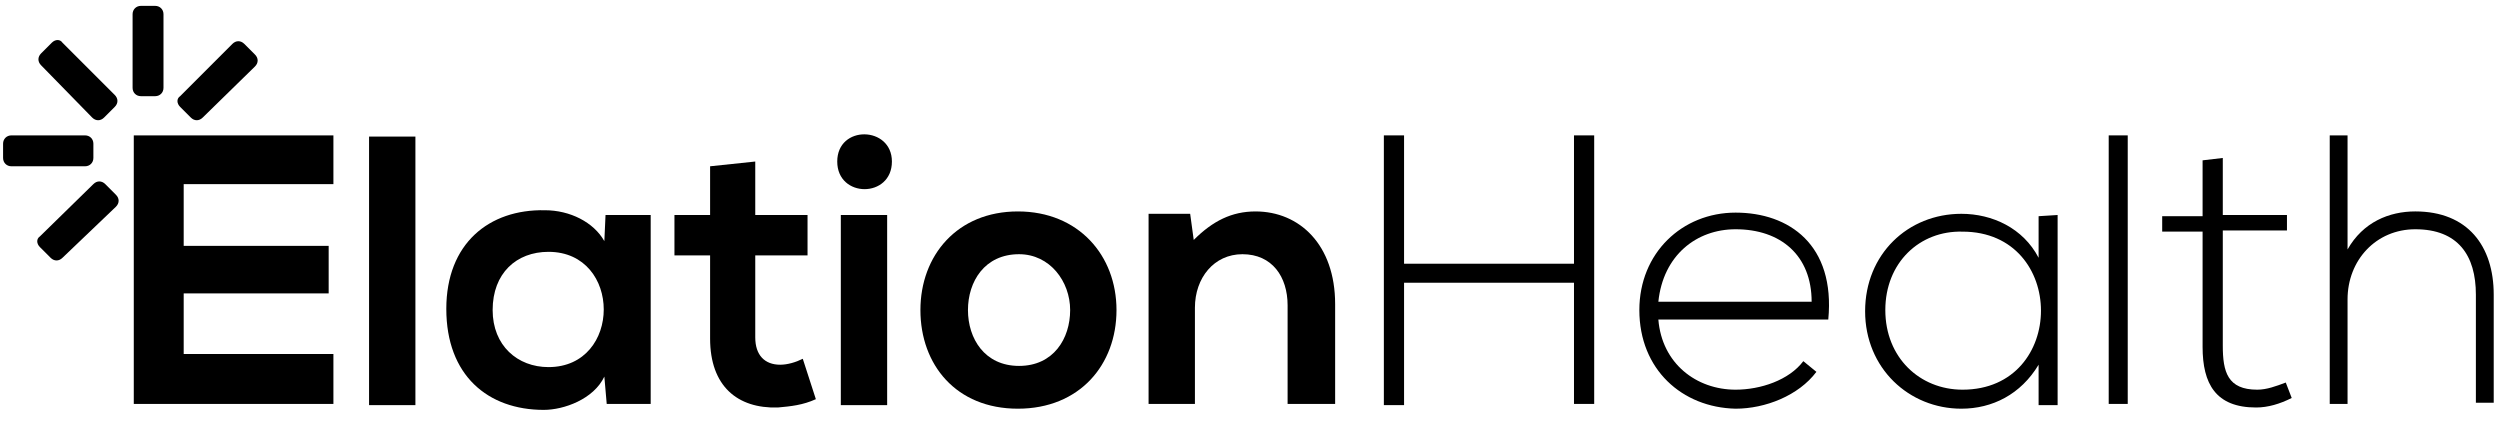
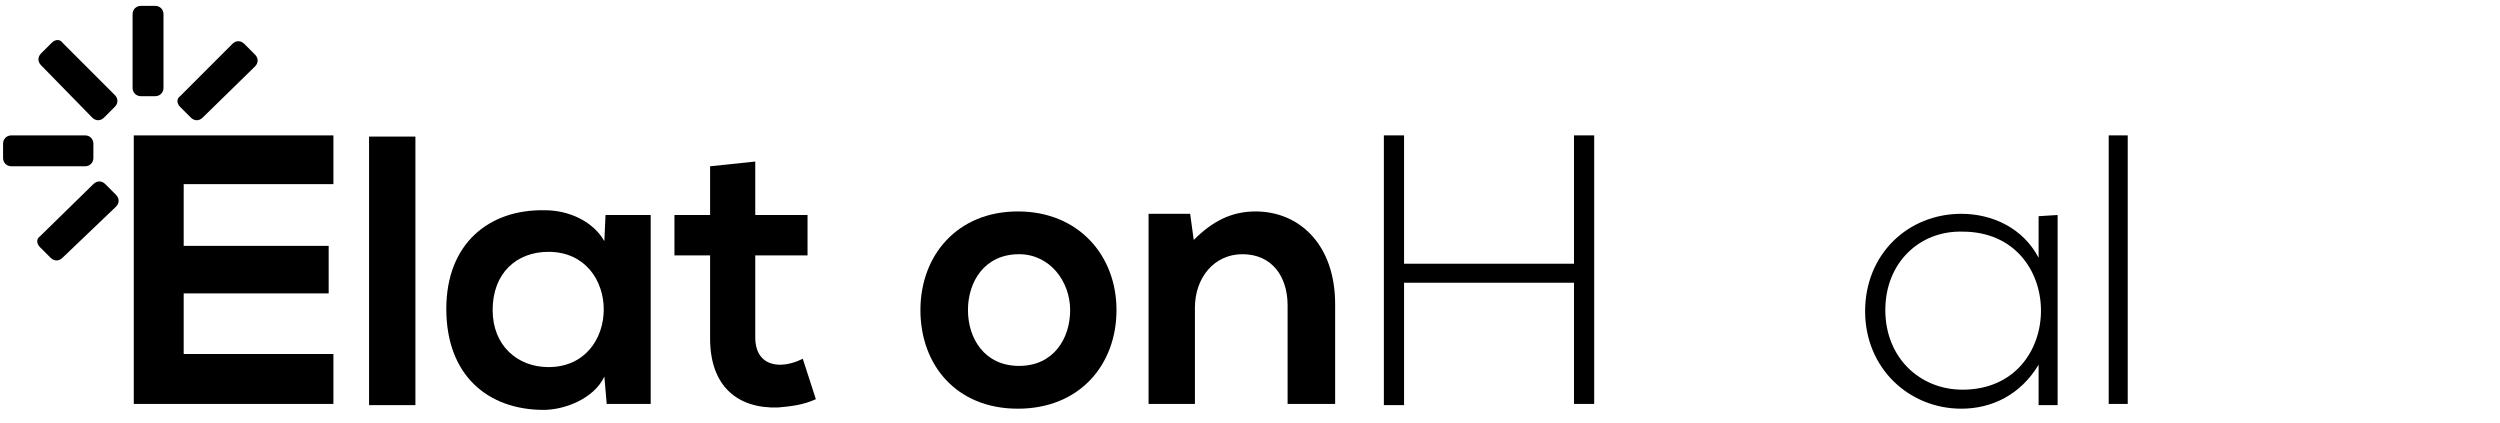
<svg xmlns="http://www.w3.org/2000/svg" width="195" height="33" viewBox="0 0 195 33" fill="none">
  <g clip-path="url(#clip0_3539_324)">
    <path d="M12.752 6.853C12.752 7.224 12.474 7.502 12.104 7.502H10.991C10.62 7.502 10.342 7.224 10.342 6.853V1.106C10.342 0.736 10.62 0.458 10.991 0.458H12.104C12.474 0.458 12.752 0.736 12.752 1.106V6.853Z" fill="black" />
    <path d="M26.006 31.507H10.435C10.435 24.556 10.435 17.512 10.435 10.56H26.006V14.36H14.328V19.18H25.636V22.887H14.328V27.614H26.006V31.507Z" fill="black" />
    <path d="M32.402 10.653V31.6H28.787V10.653H32.402Z" fill="black" />
    <path d="M47.231 16.77H50.754V31.507H47.324L47.139 29.375C46.305 31.136 43.987 31.971 42.412 31.971C38.056 31.971 34.812 29.283 34.812 24.092C34.812 18.994 38.148 16.307 42.505 16.399C44.451 16.399 46.305 17.326 47.139 18.809L47.231 16.77ZM38.426 24.185C38.426 26.965 40.373 28.634 42.782 28.634C48.529 28.634 48.529 19.643 42.782 19.643C40.28 19.643 38.426 21.312 38.426 24.185Z" fill="black" />
    <path d="M58.91 12.599V16.77H62.988V19.921H58.91V26.317C58.91 27.707 59.652 28.448 60.856 28.448C61.413 28.448 62.061 28.263 62.617 27.985L63.637 31.136C62.617 31.6 61.691 31.692 60.671 31.785C57.52 31.878 55.388 30.117 55.388 26.409V19.921H52.607V16.77H55.388V12.97L58.91 12.599Z" fill="black" />
-     <path d="M69.569 12.599C69.569 15.472 65.305 15.472 65.305 12.599C65.305 9.726 69.569 9.818 69.569 12.599ZM65.584 16.77V31.599H69.198V16.77H65.584Z" fill="black" />
    <path d="M87.087 24.185C87.087 28.448 84.213 31.878 79.394 31.878C74.574 31.878 71.793 28.448 71.793 24.185C71.793 19.921 74.667 16.492 79.394 16.492C84.121 16.492 87.087 19.921 87.087 24.185ZM75.501 24.185C75.501 26.409 76.799 28.541 79.487 28.541C82.175 28.541 83.472 26.409 83.472 24.185C83.472 21.96 81.896 19.828 79.487 19.828C76.799 19.828 75.501 21.96 75.501 24.185Z" fill="black" />
    <path d="M100.433 31.507V23.814C100.433 21.589 99.228 19.828 96.911 19.828C94.687 19.828 93.204 21.682 93.204 23.999V31.507H89.589V16.677H92.833L93.111 18.716C94.594 17.233 96.077 16.492 97.931 16.492C101.36 16.492 104.141 19.087 104.141 23.721V31.507H100.433Z" fill="black" />
    <path d="M122.771 31.506V22.053H109.517V31.599H107.941V10.56H109.517V20.57H122.771V10.56H124.347V31.506H122.771Z" fill="black" />
-     <path d="M127.869 24.185C127.869 19.736 131.205 16.584 135.376 16.584C139.547 16.584 143.162 19.087 142.606 24.926H129.352C129.63 28.356 132.317 30.395 135.376 30.395C137.322 30.395 139.547 29.653 140.659 28.17L141.679 29.004C140.289 30.858 137.693 31.878 135.376 31.878C131.205 31.785 127.869 28.819 127.869 24.185ZM141.308 23.536C141.308 19.921 138.898 17.882 135.376 17.882C132.317 17.882 129.722 19.921 129.352 23.536H141.308Z" fill="black" />
    <path d="M160.494 16.77C160.494 21.682 160.494 26.595 160.494 31.6H159.011V28.448C157.621 30.765 155.397 31.878 152.986 31.878C148.908 31.878 145.479 28.726 145.479 24.277C145.479 19.829 148.815 16.677 152.986 16.677C155.397 16.677 157.806 17.79 159.011 20.107V16.863L160.494 16.77ZM147.055 24.185C147.055 27.892 149.742 30.395 153.079 30.395C161.235 30.395 161.235 18.068 153.079 18.068C149.742 17.975 147.055 20.477 147.055 24.185Z" fill="black" />
    <path d="M165.963 10.56V31.506H164.479V10.56H165.963Z" fill="black" />
-     <path d="M173.378 12.321V16.77H178.383V17.975H173.378V26.965C173.378 29.004 173.748 30.395 176.066 30.395C176.807 30.395 177.548 30.117 178.29 29.838L178.754 31.043C177.827 31.507 176.9 31.785 175.973 31.785C172.822 31.785 171.802 29.931 171.802 27.058V18.067H168.651V16.863H171.802V12.506L173.378 12.321Z" fill="black" />
-     <path d="M183.109 10.56V19.457C184.314 17.326 186.353 16.491 188.393 16.491C192.471 16.491 194.51 19.179 194.51 22.98V31.414H193.119V22.98C193.119 19.921 191.729 17.882 188.393 17.882C185.334 17.882 183.109 20.292 183.109 23.35V31.506H181.719V10.56H183.109Z" fill="black" />
    <path d="M0.889 12.97C0.518 12.97 0.24 12.692 0.24 12.321V11.209C0.24 10.838 0.518 10.56 0.889 10.56H6.635C7.006 10.56 7.284 10.838 7.284 11.209V12.321C7.284 12.692 7.006 12.97 6.635 12.97H0.889Z" fill="black" />
    <path d="M15.811 9.17C15.533 9.448 15.162 9.448 14.884 9.17L14.05 8.336C13.772 8.058 13.772 7.687 14.05 7.502L18.128 3.423C18.406 3.145 18.777 3.145 19.055 3.423L19.889 4.258C20.167 4.536 20.167 4.906 19.889 5.184L15.811 9.17Z" fill="black" />
    <path d="M4.874 20.107C4.596 20.385 4.225 20.385 3.947 20.107L3.113 19.273C2.835 18.995 2.835 18.624 3.113 18.439L7.284 14.36C7.562 14.082 7.933 14.082 8.211 14.36L9.045 15.195C9.323 15.473 9.323 15.843 9.045 16.122L4.874 20.107Z" fill="black" />
    <path d="M3.206 5.092C2.928 4.814 2.928 4.443 3.206 4.165L4.04 3.331C4.318 3.053 4.689 3.053 4.874 3.331L8.952 7.409C9.23 7.687 9.23 8.058 8.952 8.336L8.118 9.17C7.84 9.448 7.469 9.448 7.191 9.17L3.206 5.092Z" fill="black" />
  </g>
  <defs>
    <clipPath id="clip0_3539_324">
      <rect width="194.629" height="31.965" fill="white" transform="translate(0.24 0.458)" />
    </clipPath>
  </defs>
</svg>